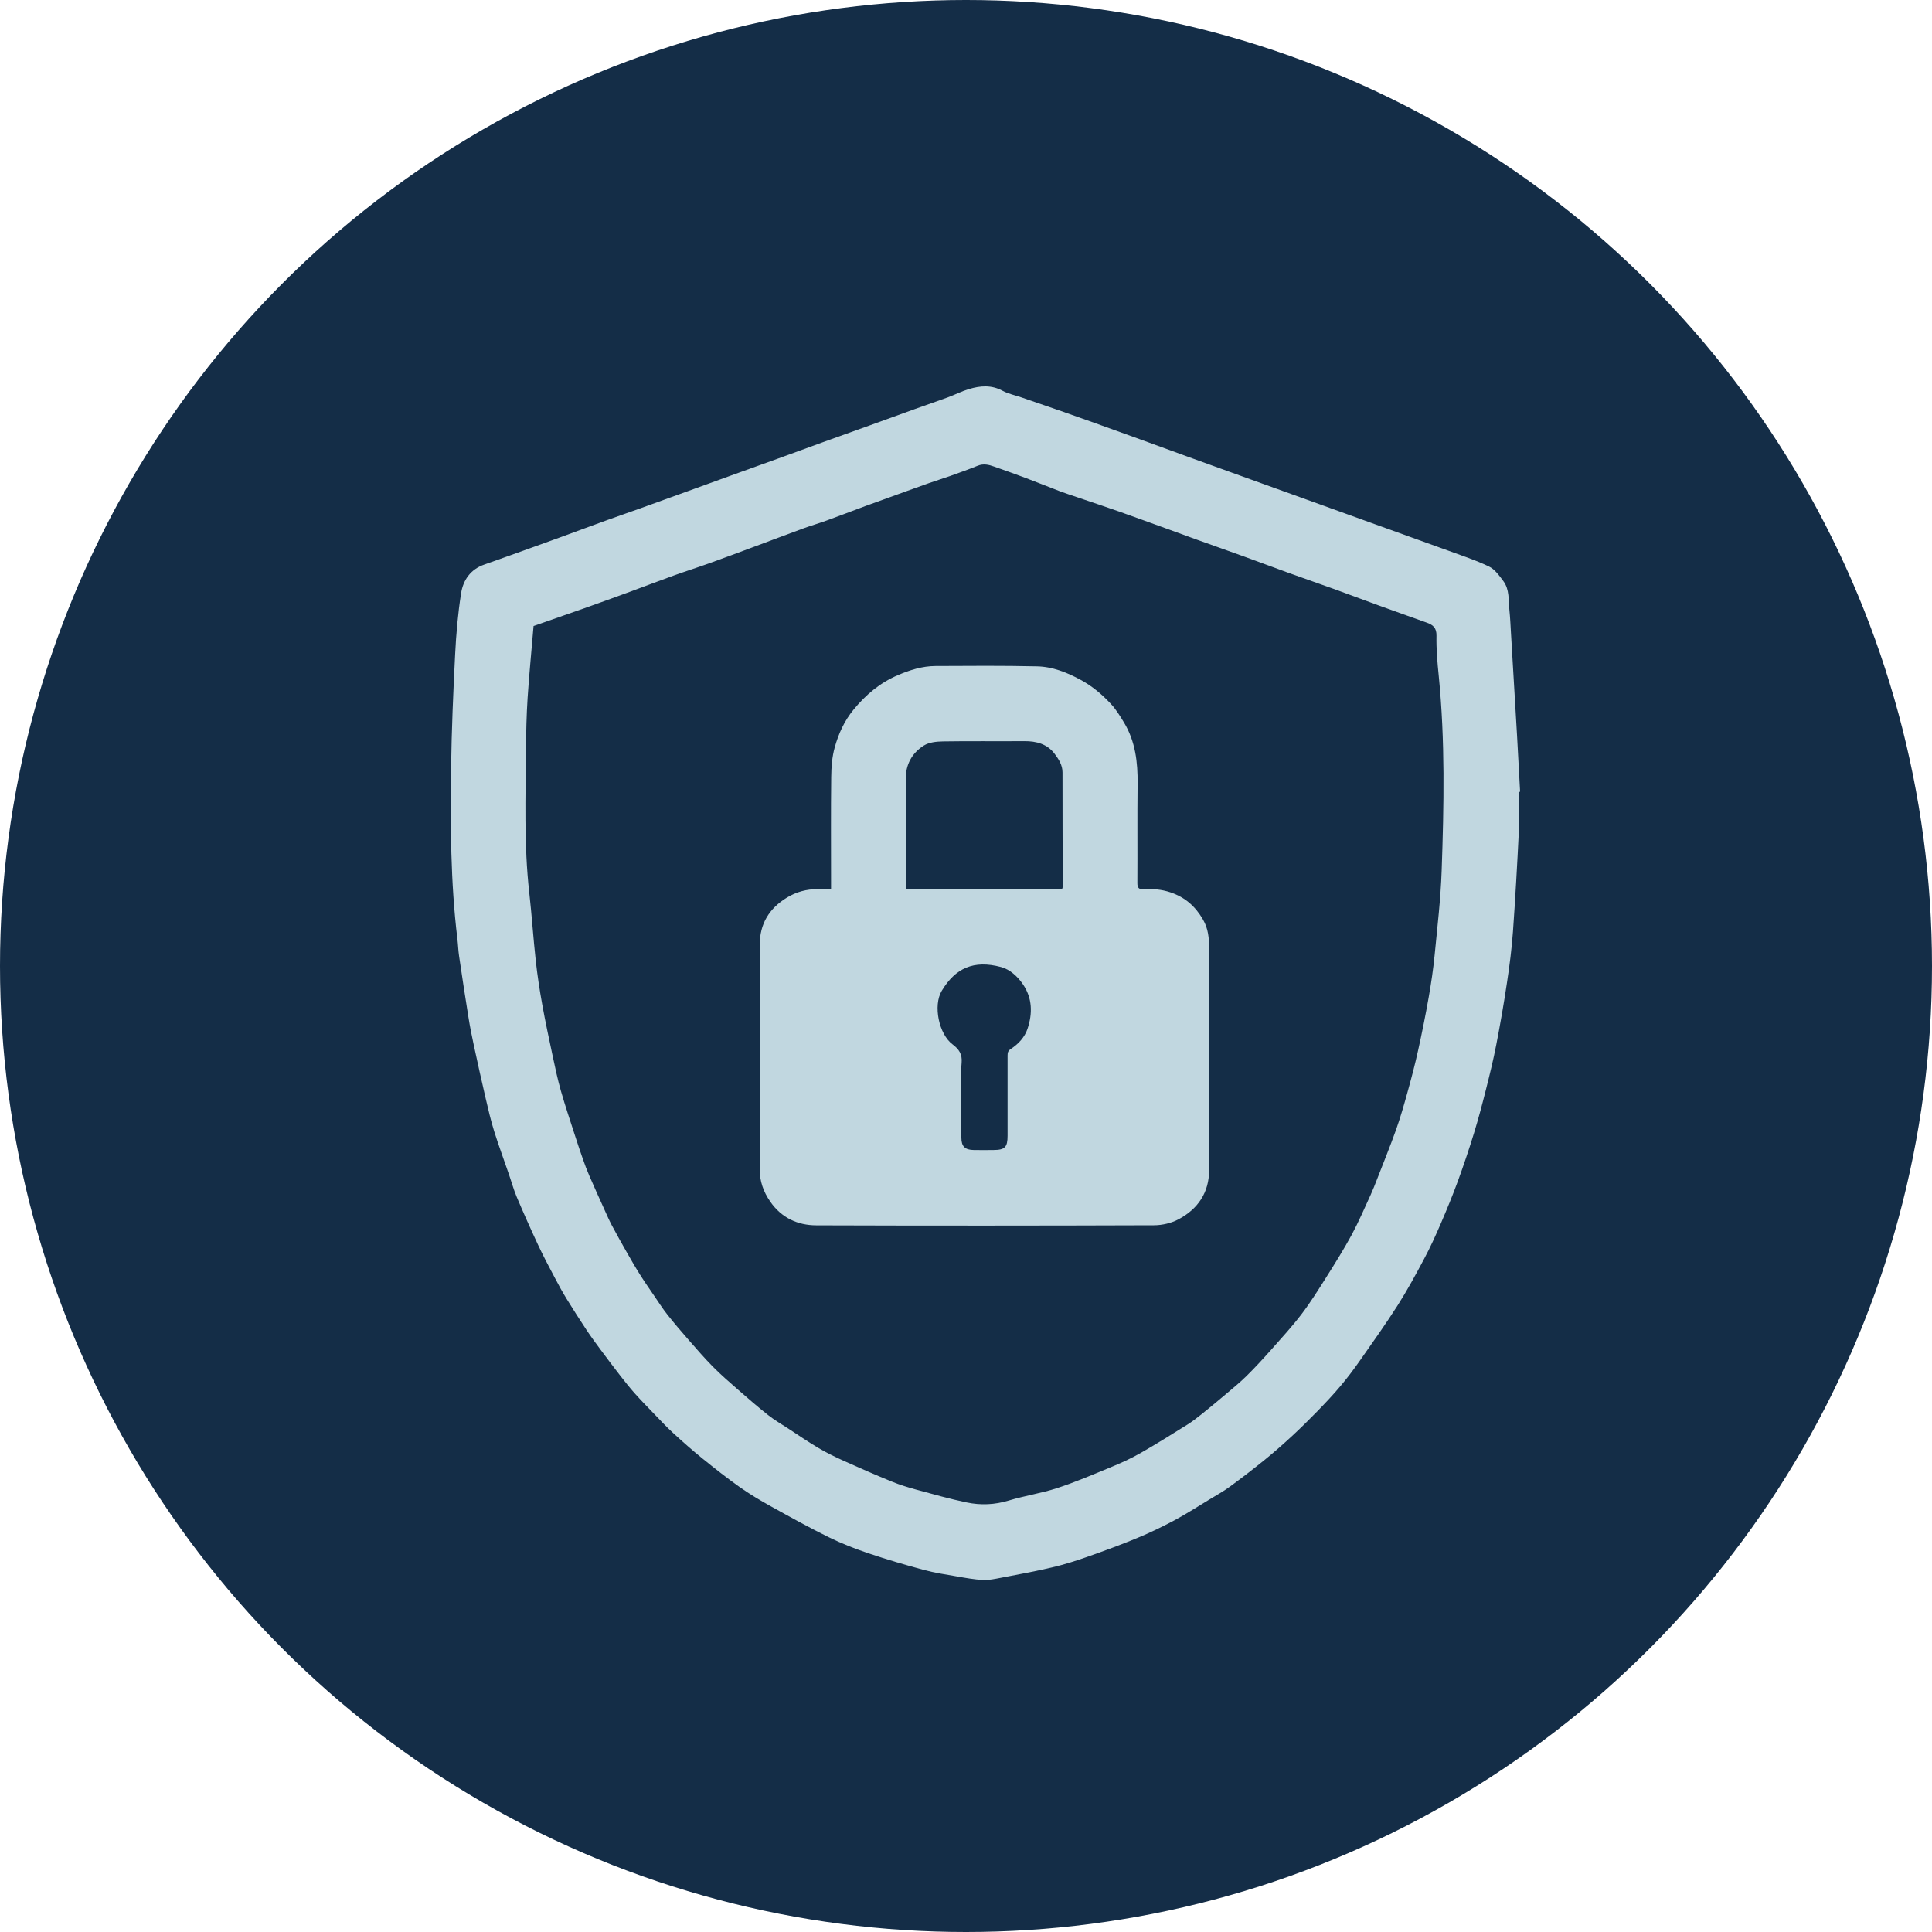
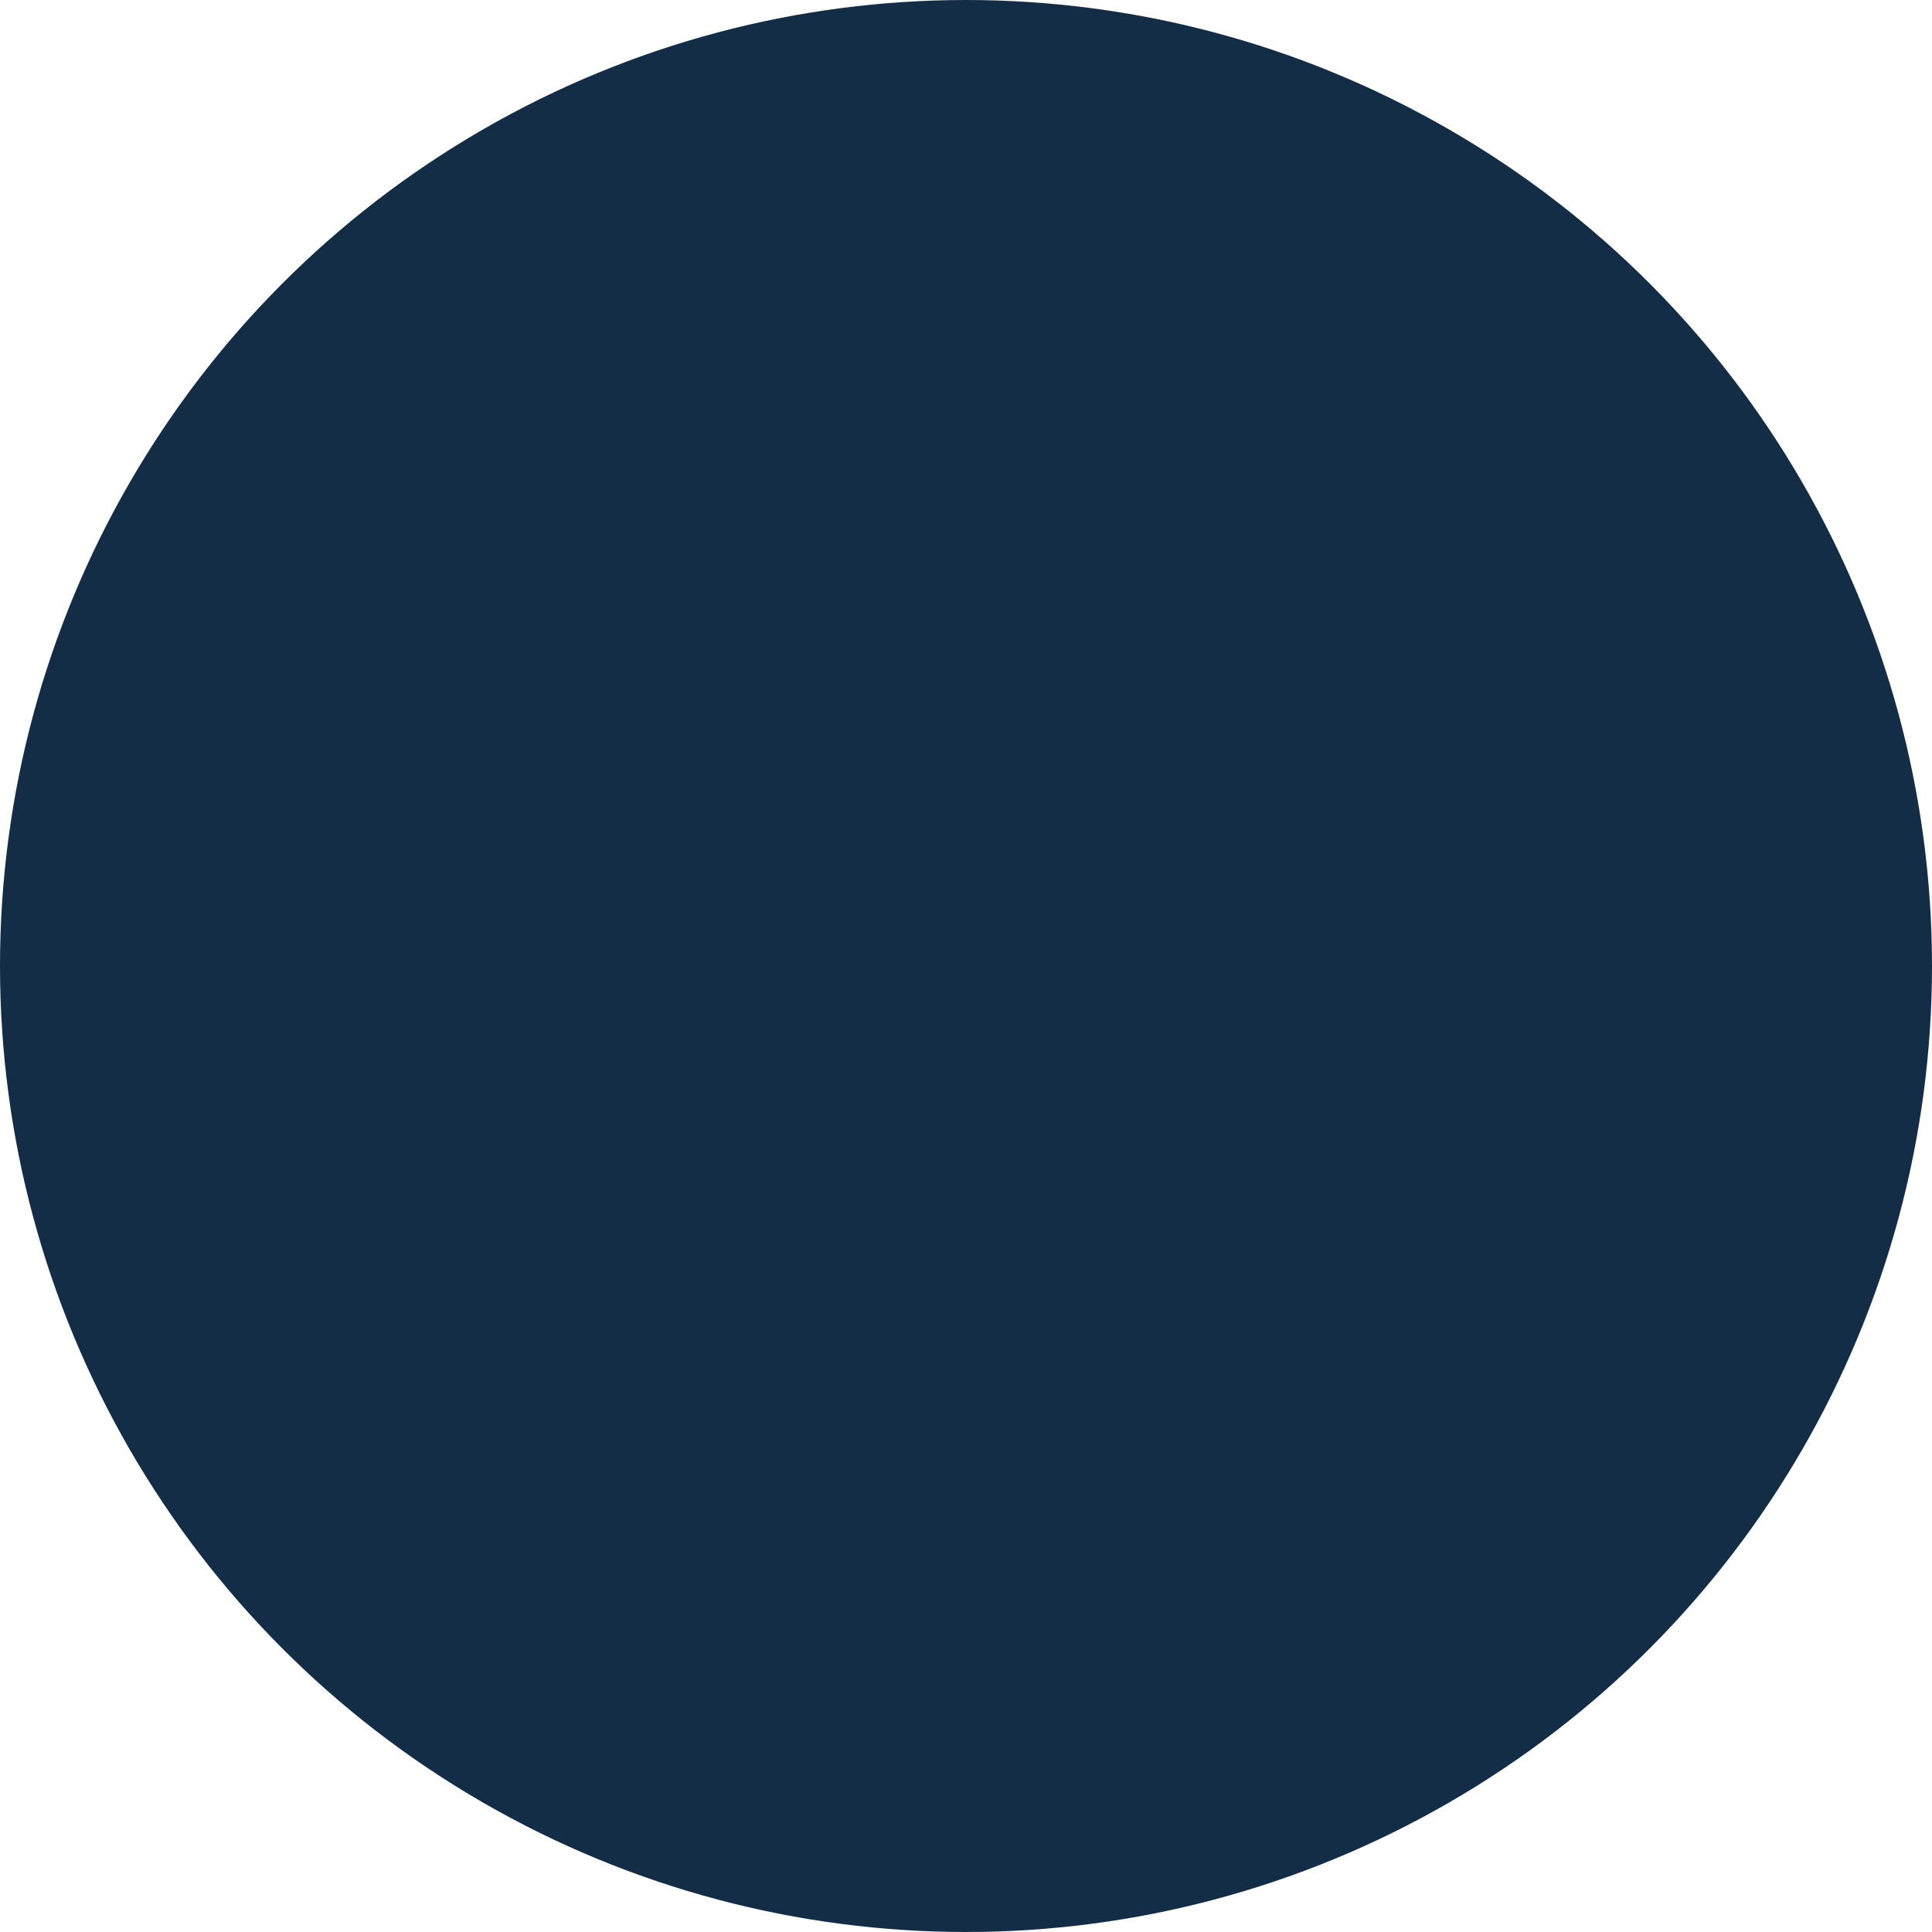
<svg xmlns="http://www.w3.org/2000/svg" width="60" height="60" viewBox="0 0 60 60" fill="none">
  <circle cx="30" cy="30" r="30" fill="#142D47" />
-   <path d="M47.172 24.592C47.172 25.001 47.189 25.411 47.169 25.819C47.118 26.859 47.06 27.899 46.986 28.938C46.948 29.465 46.88 29.99 46.801 30.513C46.705 31.159 46.593 31.803 46.468 32.444C46.377 32.917 46.261 33.386 46.143 33.854C46.03 34.302 45.912 34.749 45.776 35.191C45.621 35.695 45.453 36.195 45.272 36.69C45.109 37.133 44.93 37.57 44.743 38.004C44.585 38.371 44.419 38.736 44.231 39.089C43.97 39.58 43.704 40.07 43.406 40.539C43.035 41.12 42.635 41.682 42.239 42.247C42.048 42.52 41.847 42.788 41.632 43.043C41.408 43.31 41.167 43.565 40.924 43.815C40.669 44.078 40.407 44.336 40.139 44.585C39.864 44.839 39.584 45.087 39.293 45.323C38.937 45.612 38.572 45.893 38.201 46.165C38.001 46.312 37.782 46.433 37.568 46.563C37.205 46.783 36.846 47.014 36.472 47.215C36.096 47.416 35.71 47.602 35.315 47.765C34.8 47.978 34.275 48.17 33.749 48.355C33.397 48.478 33.039 48.591 32.676 48.676C32.15 48.8 31.617 48.897 31.086 48.999C30.902 49.034 30.712 49.076 30.527 49.067C30.254 49.053 29.983 49.003 29.713 48.956C29.37 48.897 29.025 48.846 28.691 48.755C28.114 48.6 27.54 48.431 26.974 48.24C26.554 48.098 26.138 47.936 25.741 47.741C25.131 47.441 24.536 47.111 23.942 46.781C23.61 46.597 23.281 46.401 22.971 46.182C22.575 45.902 22.193 45.6 21.815 45.295C21.502 45.041 21.199 44.774 20.903 44.502C20.693 44.31 20.5 44.1 20.302 43.896C20.101 43.688 19.898 43.481 19.706 43.265C19.549 43.088 19.402 42.901 19.256 42.714C19.052 42.45 18.851 42.185 18.653 41.918C18.505 41.719 18.358 41.519 18.221 41.313C18.007 40.989 17.797 40.663 17.594 40.332C17.463 40.119 17.343 39.899 17.227 39.677C17.049 39.34 16.869 39.003 16.708 38.657C16.479 38.166 16.258 37.671 16.047 37.172C15.948 36.935 15.88 36.684 15.795 36.441C15.646 36.005 15.484 35.572 15.347 35.133C15.243 34.799 15.163 34.457 15.084 34.116C14.954 33.559 14.831 33.001 14.711 32.443C14.65 32.16 14.593 31.877 14.548 31.591C14.446 30.958 14.35 30.324 14.257 29.69C14.231 29.515 14.226 29.337 14.205 29.162C13.991 27.396 13.986 25.622 14.009 23.848C14.025 22.676 14.075 21.505 14.134 20.334C14.166 19.693 14.221 19.05 14.321 18.417C14.385 18.015 14.613 17.681 15.037 17.534C15.553 17.353 16.068 17.167 16.582 16.982C16.869 16.879 17.154 16.776 17.439 16.672C17.912 16.499 18.383 16.323 18.856 16.152C19.2 16.027 19.547 15.909 19.892 15.785C20.367 15.615 20.841 15.442 21.316 15.27C21.784 15.101 22.252 14.93 22.721 14.761C23.203 14.587 23.685 14.414 24.166 14.24C24.632 14.071 25.096 13.899 25.562 13.731C26.042 13.558 26.523 13.387 27.003 13.214C27.472 13.045 27.94 12.874 28.409 12.705C28.753 12.581 29.1 12.464 29.443 12.338C29.661 12.257 29.87 12.149 30.092 12.083C30.442 11.978 30.79 11.949 31.137 12.137C31.314 12.233 31.521 12.273 31.715 12.34C32.129 12.482 32.544 12.624 32.958 12.768C33.304 12.889 33.649 13.012 33.995 13.135C34.476 13.308 34.958 13.481 35.438 13.655C35.908 13.825 36.377 13.998 36.847 14.169C37.313 14.338 37.779 14.506 38.245 14.674C38.721 14.846 39.196 15.017 39.672 15.188C40.147 15.359 40.623 15.53 41.098 15.702C41.736 15.932 42.373 16.163 43.011 16.392C43.656 16.625 44.303 16.855 44.948 17.09C45.382 17.249 45.826 17.393 46.241 17.593C46.423 17.68 46.562 17.877 46.689 18.048C46.884 18.31 46.843 18.636 46.875 18.939C46.901 19.181 46.91 19.426 46.925 19.669C46.988 20.726 47.052 21.783 47.113 22.84C47.147 23.423 47.176 24.006 47.208 24.59C47.196 24.59 47.184 24.591 47.172 24.591L47.172 24.592ZM16.57 19.443C16.506 20.211 16.433 20.944 16.385 21.679C16.351 22.203 16.34 22.728 16.335 23.253C16.323 24.744 16.269 26.237 16.437 27.725C16.516 28.426 16.561 29.13 16.638 29.831C16.688 30.285 16.757 30.738 16.838 31.188C16.935 31.726 17.05 32.262 17.164 32.797C17.241 33.158 17.317 33.52 17.418 33.874C17.553 34.347 17.711 34.813 17.862 35.281C17.939 35.521 18.019 35.761 18.103 35.998C18.164 36.172 18.228 36.345 18.302 36.514C18.455 36.868 18.615 37.22 18.774 37.572C18.848 37.735 18.919 37.9 19.003 38.058C19.149 38.331 19.3 38.601 19.453 38.87C19.588 39.106 19.723 39.342 19.868 39.572C20.012 39.802 20.168 40.025 20.321 40.249C20.454 40.444 20.581 40.644 20.727 40.828C20.935 41.092 21.154 41.347 21.375 41.6C21.624 41.884 21.87 42.171 22.136 42.44C22.379 42.687 22.642 42.914 22.903 43.143C23.215 43.416 23.529 43.689 23.855 43.947C24.051 44.102 24.27 44.228 24.48 44.365C24.793 44.569 25.101 44.782 25.422 44.971C25.679 45.123 25.95 45.253 26.222 45.376C26.712 45.597 27.205 45.812 27.703 46.015C27.948 46.115 28.204 46.193 28.46 46.263C28.979 46.404 29.497 46.551 30.023 46.66C30.455 46.751 30.89 46.733 31.325 46.601C31.82 46.451 32.338 46.375 32.83 46.214C33.391 46.031 33.936 45.797 34.482 45.572C34.797 45.442 35.111 45.302 35.407 45.133C35.904 44.851 36.388 44.546 36.873 44.244C37.028 44.147 37.174 44.033 37.317 43.919C37.577 43.711 37.833 43.498 38.087 43.283C38.301 43.102 38.519 42.924 38.718 42.727C38.981 42.467 39.232 42.194 39.477 41.918C39.799 41.555 40.127 41.197 40.421 40.812C40.697 40.449 40.94 40.06 41.184 39.673C41.458 39.238 41.732 38.802 41.977 38.35C42.194 37.947 42.374 37.524 42.566 37.108C42.638 36.951 42.701 36.788 42.764 36.626C42.962 36.115 43.17 35.607 43.354 35.09C43.491 34.705 43.603 34.311 43.712 33.917C43.831 33.489 43.944 33.058 44.04 32.624C44.161 32.076 44.272 31.526 44.369 30.974C44.446 30.538 44.511 30.099 44.554 29.659C44.639 28.787 44.742 27.914 44.772 27.039C44.843 25.021 44.882 23.001 44.681 20.986C44.639 20.573 44.603 20.157 44.611 19.743C44.616 19.497 44.502 19.404 44.308 19.336C43.809 19.158 43.309 18.981 42.811 18.8C42.356 18.635 41.904 18.464 41.449 18.299C40.969 18.126 40.486 17.959 40.005 17.786C39.546 17.62 39.089 17.447 38.63 17.281C38.145 17.105 37.657 16.935 37.171 16.76C36.844 16.643 36.519 16.523 36.193 16.404C35.713 16.231 35.233 16.055 34.752 15.885C34.332 15.737 33.91 15.598 33.488 15.454C33.294 15.388 33.099 15.325 32.907 15.253C32.55 15.117 32.196 14.973 31.837 14.838C31.518 14.717 31.196 14.606 30.875 14.491C30.706 14.43 30.541 14.391 30.36 14.465C30.077 14.58 29.789 14.682 29.501 14.785C29.286 14.861 29.067 14.927 28.852 15.003C28.367 15.175 27.884 15.351 27.401 15.526C27.231 15.587 27.061 15.646 26.893 15.709C26.486 15.861 26.08 16.017 25.672 16.165C25.434 16.252 25.189 16.322 24.951 16.409C24.425 16.601 23.903 16.801 23.378 16.995C22.924 17.165 22.47 17.334 22.013 17.498C21.65 17.628 21.282 17.744 20.919 17.875C20.468 18.037 20.021 18.21 19.571 18.375C19.098 18.549 18.624 18.72 18.149 18.889C17.622 19.076 17.092 19.259 16.569 19.442L16.57 19.443Z" fill="#C1D7E0" />
-   <path d="M25.809 27.613V27.375C25.809 26.294 25.801 25.213 25.814 24.132C25.817 23.824 25.84 23.506 25.923 23.211C26.041 22.79 26.218 22.391 26.507 22.04C26.888 21.575 27.325 21.207 27.883 20.968C28.26 20.807 28.642 20.686 29.05 20.684C30.1 20.678 31.151 20.671 32.2 20.694C32.687 20.704 33.135 20.882 33.567 21.117C33.93 21.314 34.233 21.573 34.507 21.869C34.663 22.037 34.786 22.24 34.906 22.437C35.261 23.024 35.336 23.671 35.329 24.342C35.317 25.368 35.329 26.394 35.322 27.42C35.321 27.573 35.365 27.624 35.519 27.615C35.799 27.6 36.073 27.62 36.347 27.712C36.802 27.864 37.123 28.147 37.36 28.558C37.525 28.842 37.55 29.141 37.55 29.448C37.553 31.744 37.553 34.041 37.55 36.337C37.55 37.038 37.202 37.545 36.601 37.866C36.377 37.986 36.094 38.051 35.838 38.052C32.344 38.064 28.85 38.066 25.355 38.054C24.772 38.053 24.273 37.822 23.924 37.322C23.706 37.009 23.59 36.678 23.592 36.295C23.597 33.975 23.592 31.654 23.595 29.334C23.596 28.693 23.886 28.214 24.435 27.878C24.732 27.696 25.051 27.612 25.396 27.613C25.524 27.614 25.653 27.613 25.808 27.613H25.809ZM32.986 27.607C32.995 27.573 33.004 27.556 33.004 27.539C33.001 26.355 32.996 25.171 32.997 23.988C32.997 23.759 32.879 23.579 32.755 23.414C32.525 23.106 32.188 23.014 31.811 23.017C30.97 23.024 30.129 23.011 29.289 23.025C29.086 23.028 28.852 23.051 28.69 23.154C28.319 23.389 28.124 23.746 28.128 24.205C28.137 25.285 28.131 26.365 28.131 27.445C28.131 27.498 28.137 27.55 28.141 27.608H32.987L32.986 27.607ZM29.856 34.066C29.856 34.487 29.855 34.909 29.856 35.33C29.857 35.603 29.966 35.712 30.245 35.715C30.447 35.718 30.65 35.717 30.853 35.715C31.208 35.713 31.291 35.629 31.291 35.269C31.291 34.439 31.292 33.608 31.291 32.778C31.291 32.69 31.304 32.634 31.393 32.575C31.627 32.422 31.824 32.212 31.911 31.948C32.069 31.473 32.063 30.997 31.766 30.565C31.597 30.319 31.363 30.106 31.087 30.032C30.238 29.805 29.669 30.066 29.246 30.772C28.974 31.228 29.157 32.116 29.582 32.433C29.783 32.584 29.887 32.737 29.864 33.004C29.833 33.355 29.856 33.711 29.856 34.066L29.856 34.066Z" fill="#C1D7E0" />
</svg>